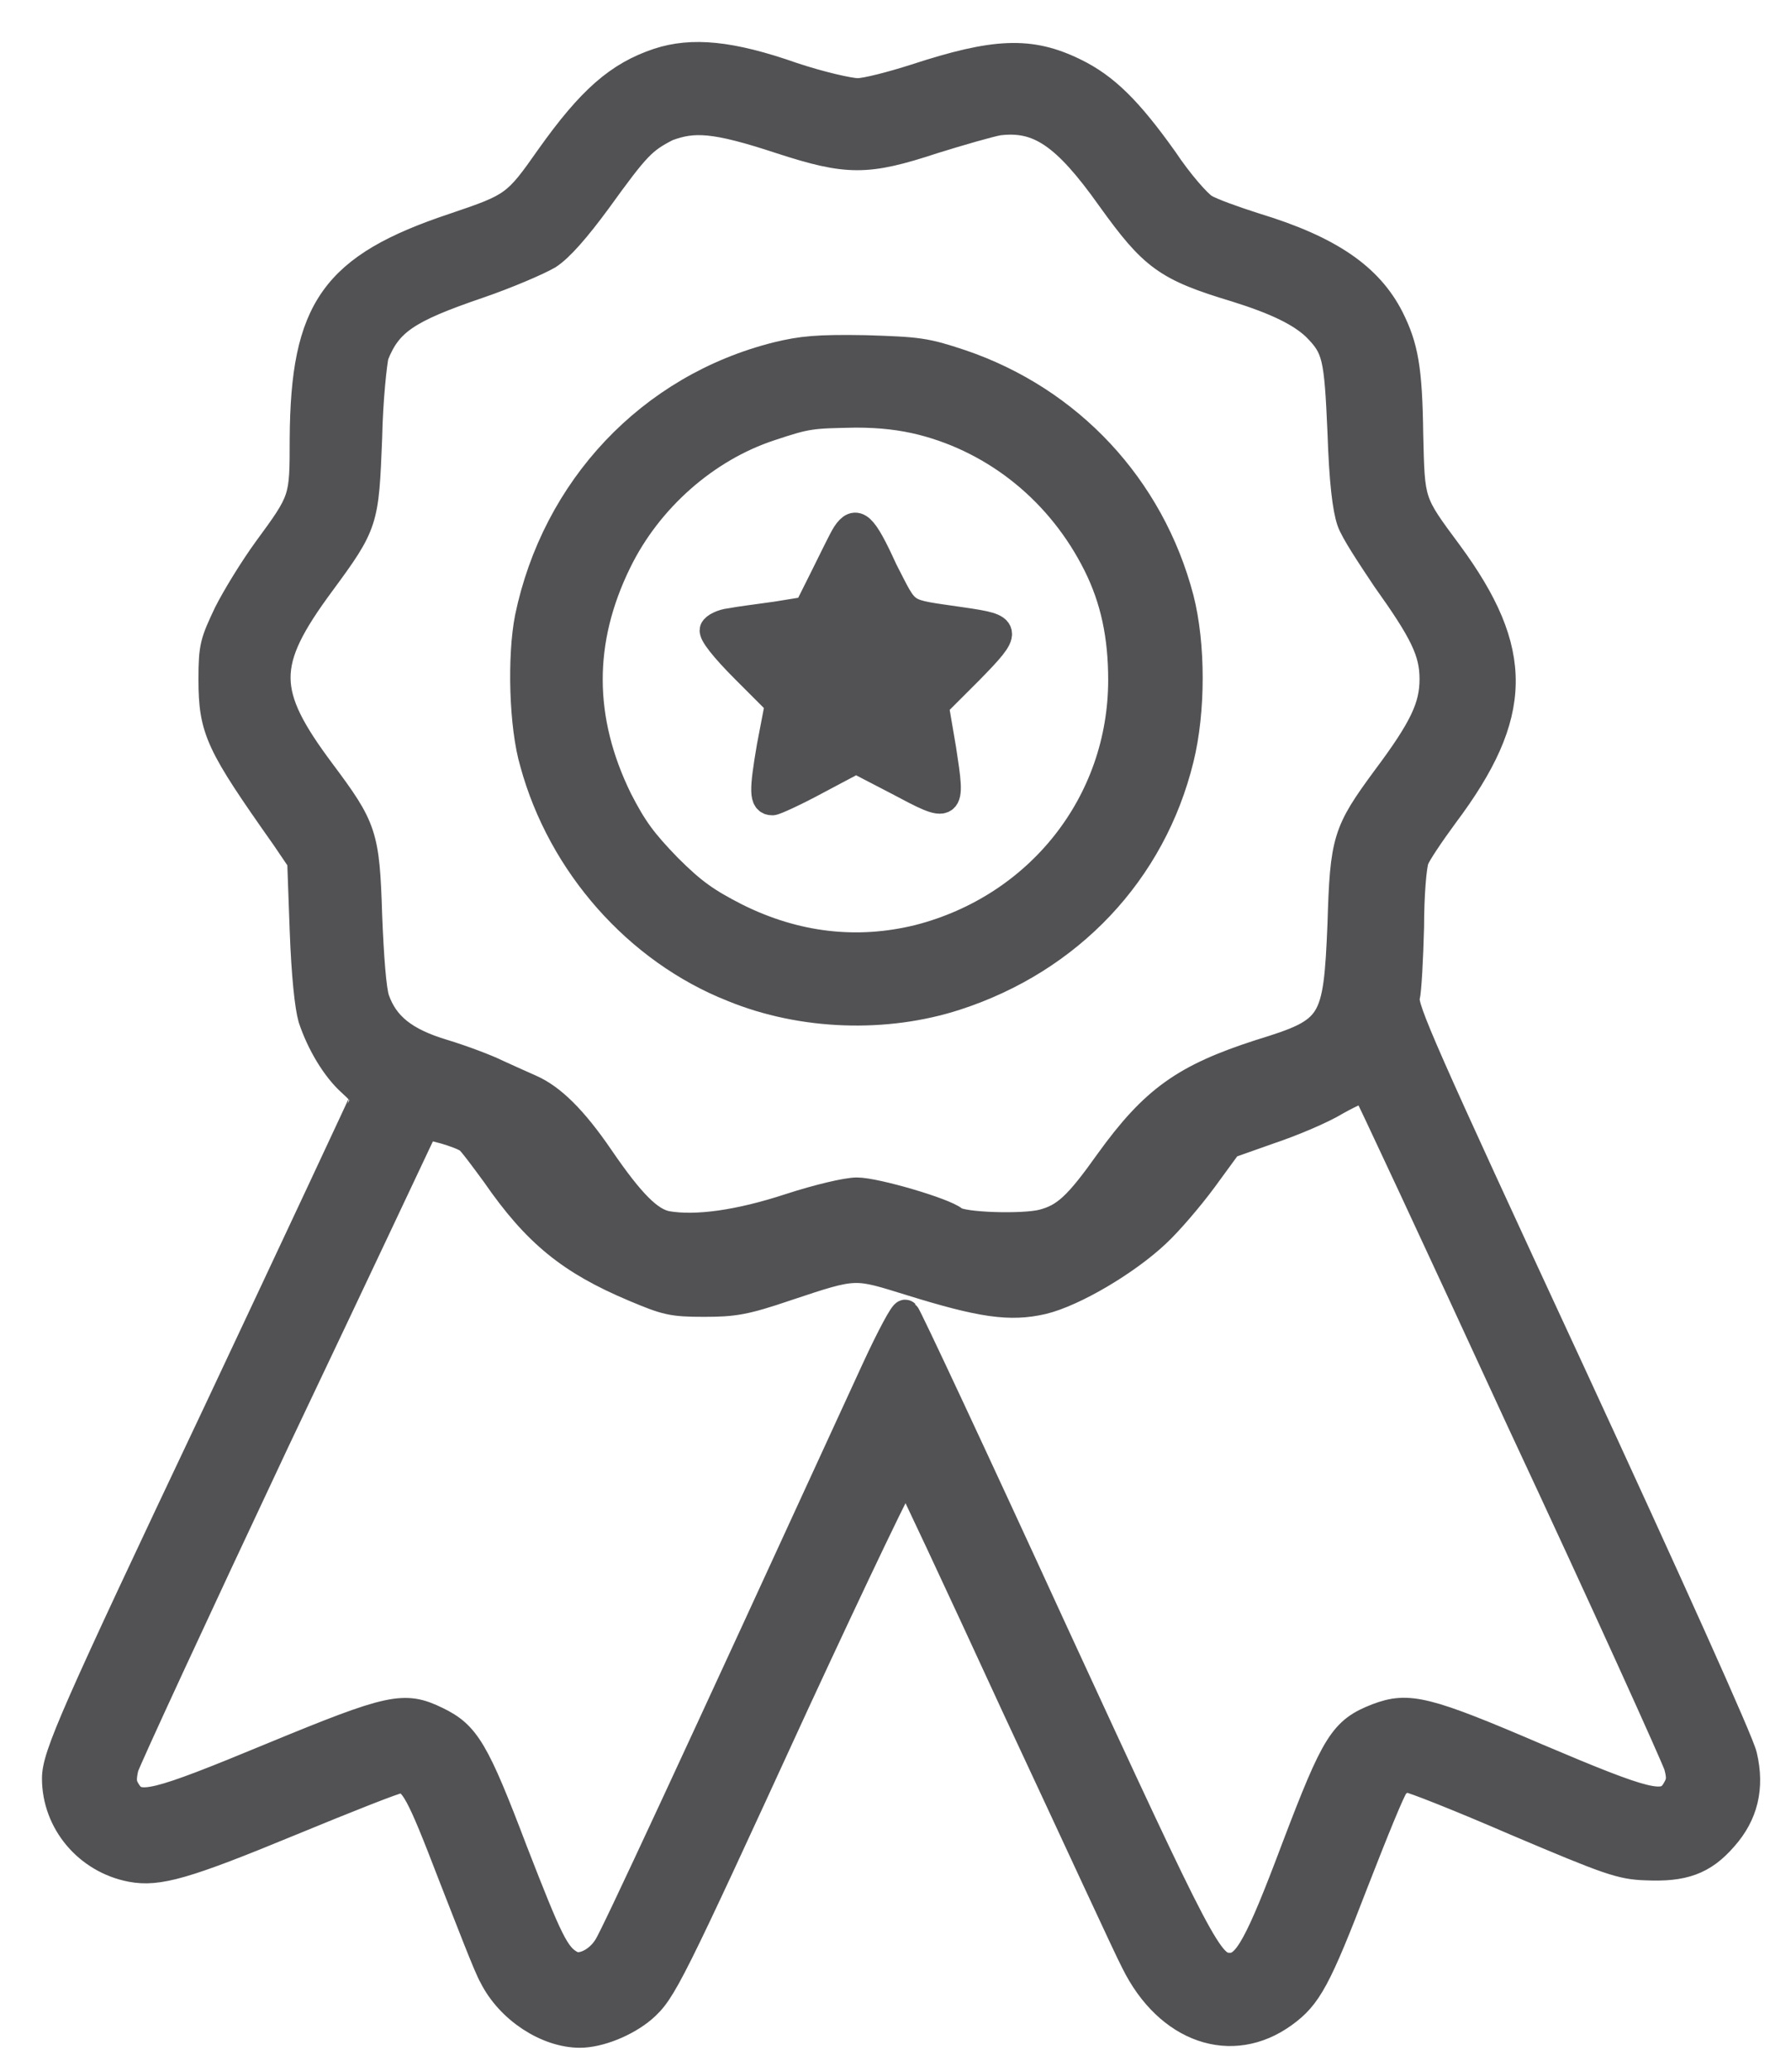
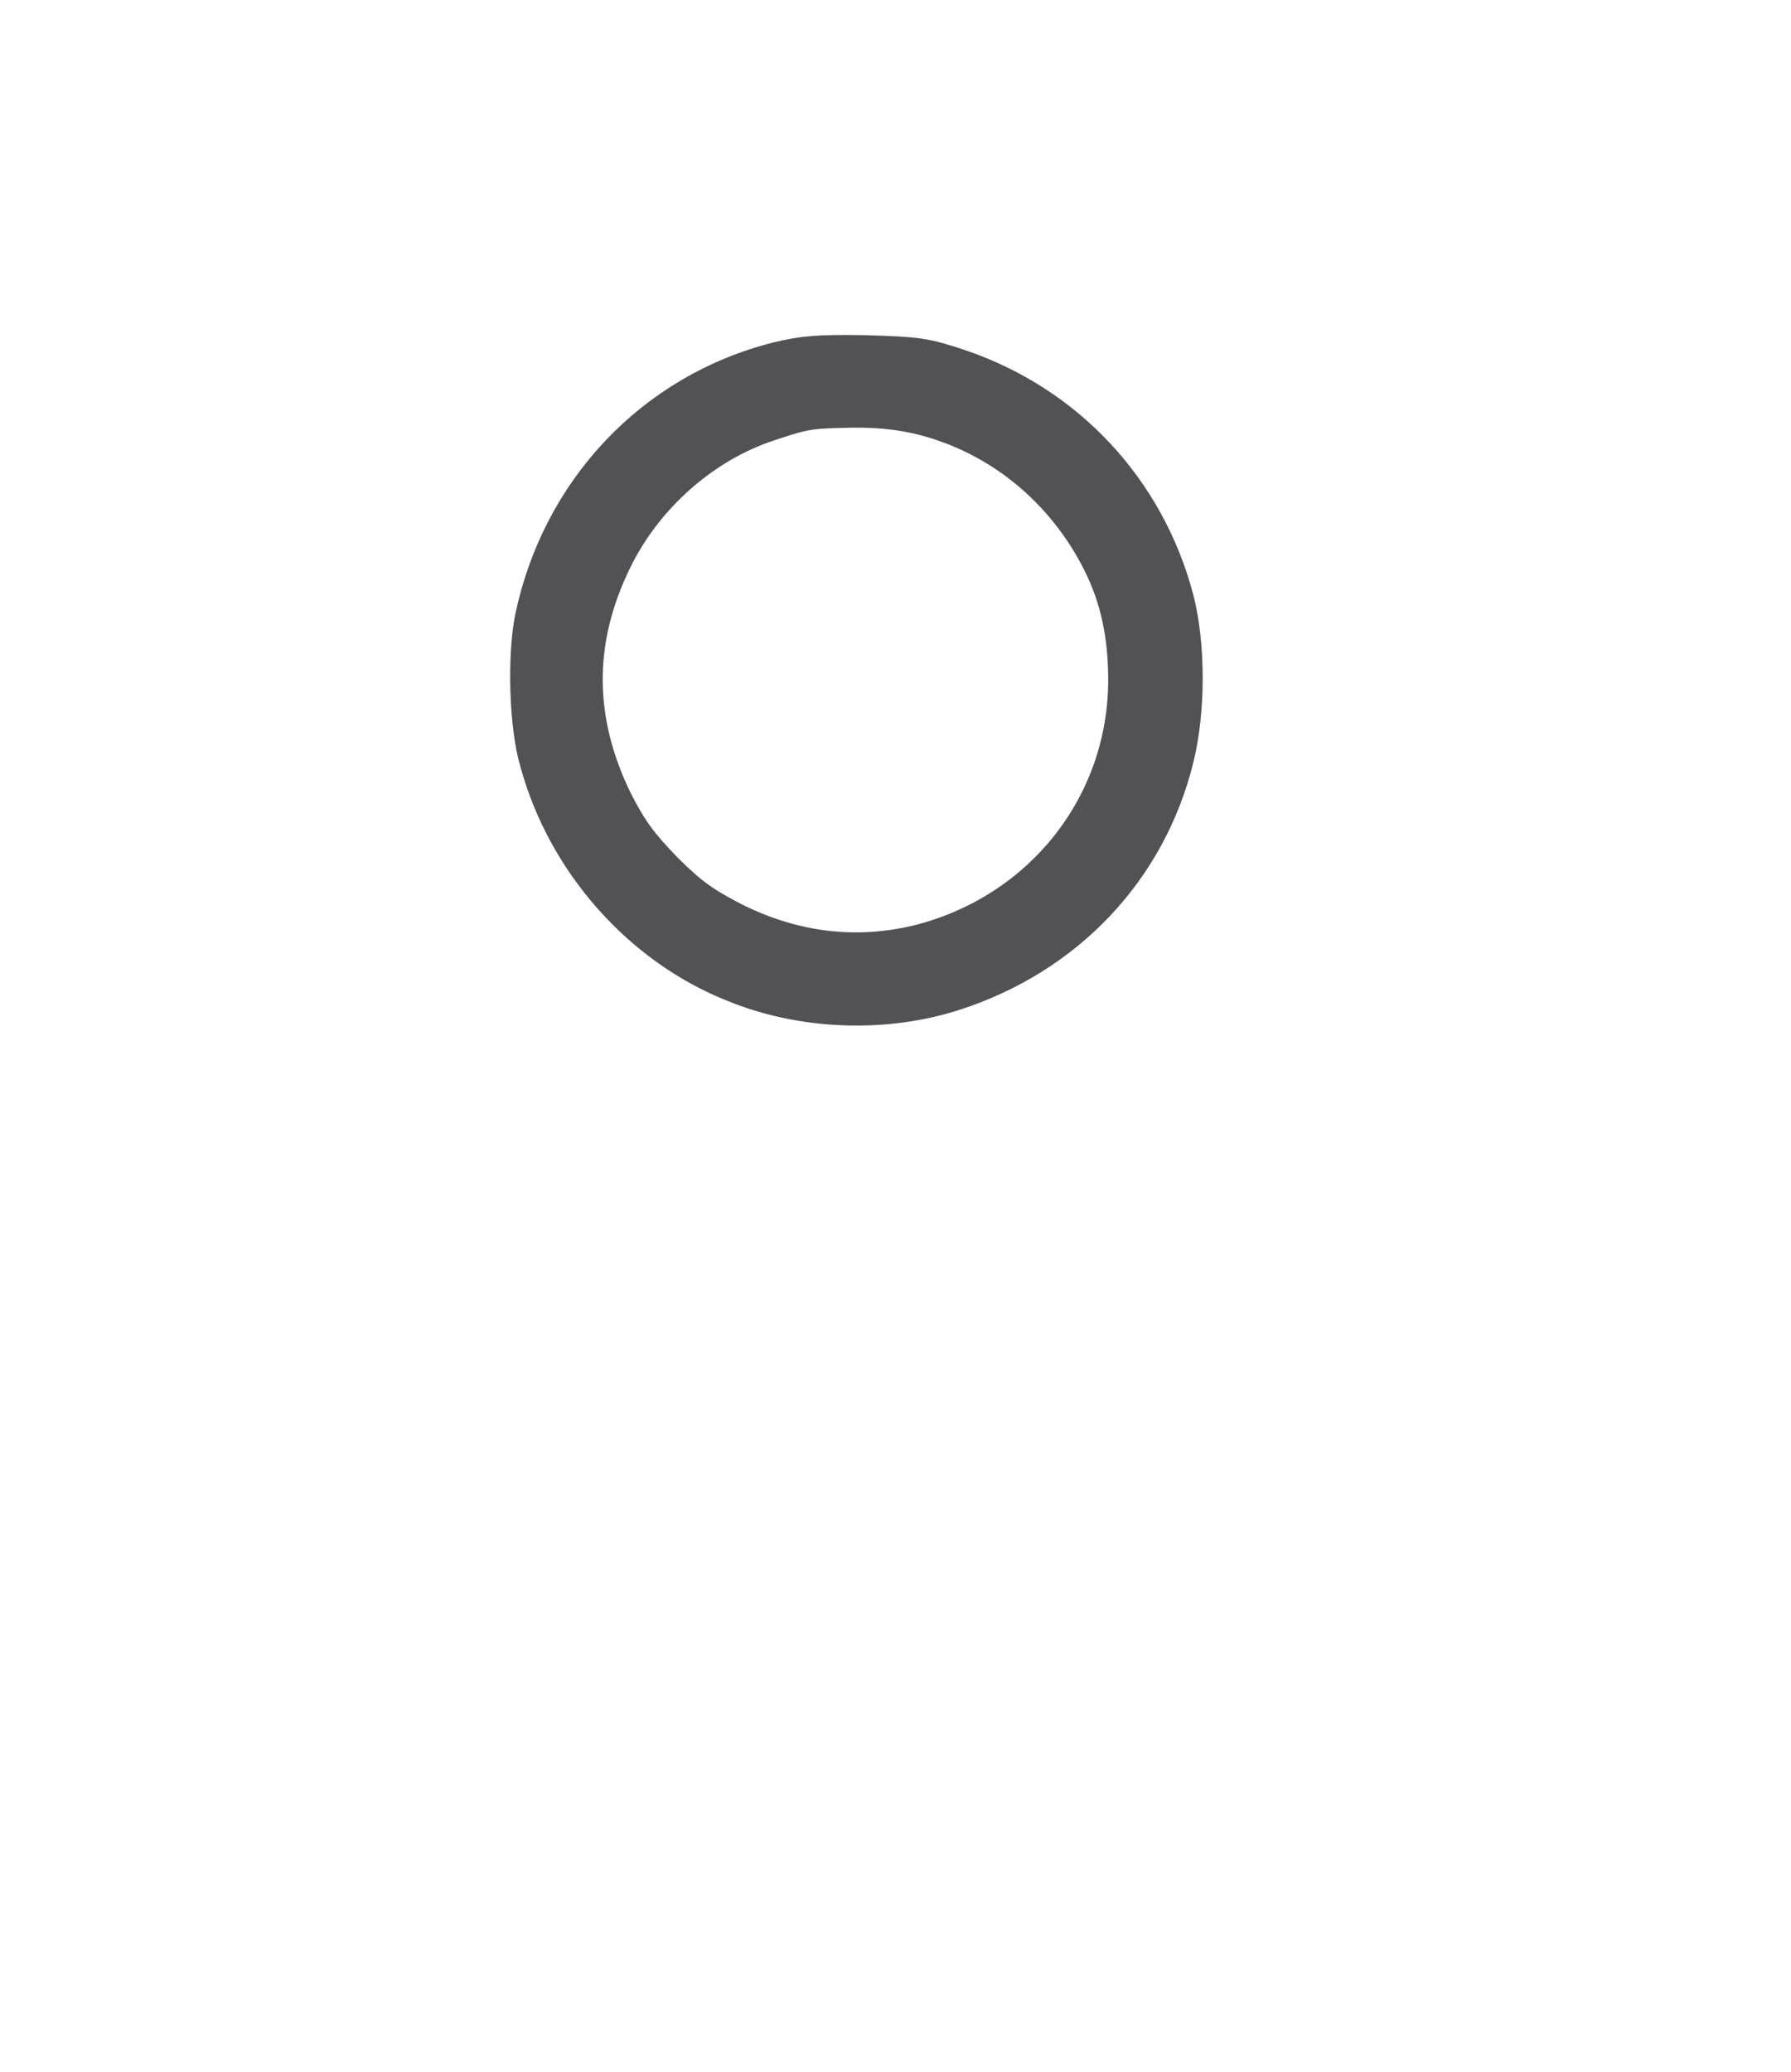
<svg xmlns="http://www.w3.org/2000/svg" width="32" height="37" viewBox="0 0 32 37" fill="none">
-   <path d="M11.766 1.108C11.049 1.347 10.555 1.781 9.822 2.812C9.224 3.665 9.179 3.695 8.118 4.053C5.964 4.771 5.441 5.519 5.426 7.837C5.426 8.928 5.426 8.928 4.768 9.825C4.529 10.154 4.215 10.663 4.065 10.962C3.826 11.47 3.796 11.545 3.796 12.128C3.796 13.04 3.916 13.28 5.097 14.954L5.381 15.373L5.426 16.614C5.456 17.422 5.516 17.975 5.576 18.184C5.725 18.633 5.994 19.081 6.278 19.335C6.413 19.455 6.518 19.575 6.518 19.59C6.518 19.605 5.321 22.162 3.871 25.242C1.314 30.64 1 31.358 1 31.762C1 32.539 1.568 33.212 2.346 33.361C2.824 33.451 3.303 33.317 5.187 32.539C6.204 32.12 7.071 31.776 7.146 31.776C7.385 31.776 7.505 32.001 8.073 33.481C8.402 34.319 8.716 35.141 8.806 35.291C9.105 35.889 9.777 36.322 10.361 36.322C10.705 36.322 11.183 36.128 11.482 35.874C11.841 35.56 11.946 35.35 14.219 30.401C15.28 28.113 16.163 26.259 16.192 26.304C16.222 26.334 17.105 28.218 18.151 30.491C19.213 32.763 20.155 34.812 20.275 35.036C20.873 36.248 22.009 36.636 22.936 35.963C23.37 35.649 23.534 35.35 24.207 33.601C24.551 32.718 24.865 31.941 24.925 31.881C24.985 31.806 25.09 31.762 25.149 31.762C25.224 31.762 26.091 32.105 27.093 32.539C28.753 33.242 28.962 33.317 29.411 33.332C30.069 33.361 30.428 33.242 30.802 32.808C31.16 32.404 31.28 31.926 31.145 31.358C31.101 31.134 29.8 28.248 28.065 24.494C25.404 18.752 25.075 18.005 25.119 17.81C25.149 17.691 25.179 17.122 25.194 16.554C25.194 15.986 25.239 15.448 25.284 15.343C25.314 15.253 25.553 14.894 25.807 14.55C27.153 12.756 27.168 11.635 25.882 9.885C25.194 8.958 25.209 8.988 25.179 7.762C25.164 6.58 25.09 6.192 24.835 5.683C24.462 4.951 23.759 4.457 22.428 4.053C22.054 3.934 21.635 3.784 21.516 3.709C21.396 3.635 21.067 3.261 20.798 2.857C20.17 1.975 19.751 1.556 19.198 1.287C18.405 0.898 17.777 0.928 16.357 1.392C15.938 1.526 15.475 1.646 15.325 1.646C15.176 1.646 14.652 1.526 14.159 1.362C13.052 0.973 12.364 0.913 11.766 1.108ZM13.949 2.498C15.146 2.887 15.49 2.887 16.671 2.498C17.149 2.349 17.673 2.199 17.837 2.169C18.555 2.08 19.034 2.394 19.841 3.53C20.604 4.592 20.843 4.771 22.084 5.145C22.802 5.369 23.235 5.579 23.505 5.833C23.878 6.207 23.908 6.356 23.968 7.717C23.998 8.614 24.058 9.078 24.133 9.302C24.192 9.481 24.491 9.93 24.761 10.334C25.433 11.276 25.613 11.635 25.613 12.128C25.613 12.621 25.433 13.01 24.761 13.908C24.058 14.864 24.013 14.999 23.968 16.509C23.893 18.304 23.833 18.408 22.517 18.812C21.172 19.246 20.619 19.635 19.811 20.756C19.258 21.534 19.034 21.743 18.63 21.848C18.286 21.937 17.179 21.907 17.045 21.788C16.865 21.638 15.639 21.279 15.31 21.279C15.131 21.279 14.622 21.399 14.114 21.564C13.202 21.863 12.439 21.967 11.916 21.878C11.602 21.818 11.273 21.489 10.72 20.681C10.241 19.979 9.852 19.605 9.478 19.44C9.344 19.38 9.075 19.261 8.88 19.171C8.701 19.081 8.267 18.917 7.923 18.812C7.221 18.603 6.877 18.319 6.712 17.855C6.652 17.691 6.607 17.078 6.578 16.345C6.533 14.909 6.488 14.79 5.74 13.788C4.678 12.367 4.678 11.844 5.725 10.423C6.518 9.347 6.518 9.317 6.578 7.822C6.592 7.119 6.667 6.461 6.697 6.341C6.936 5.743 7.265 5.519 8.536 5.085C9.06 4.906 9.613 4.666 9.792 4.562C10.002 4.427 10.301 4.083 10.675 3.575C11.377 2.603 11.482 2.498 11.916 2.274C12.394 2.095 12.768 2.109 13.949 2.498ZM27.168 25.377C28.678 28.606 29.934 31.388 29.979 31.537C30.039 31.762 30.024 31.836 29.934 31.986C29.74 32.3 29.441 32.225 27.467 31.388C25.478 30.535 25.164 30.461 24.611 30.67C23.998 30.909 23.863 31.119 23.146 33.003C22.488 34.752 22.278 35.126 21.979 35.126C21.605 35.126 21.486 34.902 18.824 29.13C17.404 26.035 16.207 23.477 16.177 23.463C16.148 23.433 15.908 23.881 15.639 24.464C12.349 31.627 10.974 34.588 10.854 34.767C10.69 35.036 10.376 35.186 10.196 35.081C9.927 34.932 9.807 34.677 9.179 33.062C8.492 31.253 8.327 30.984 7.804 30.73C7.221 30.446 6.996 30.491 4.858 31.373C2.764 32.24 2.465 32.315 2.271 32.001C2.181 31.866 2.181 31.776 2.226 31.567C2.271 31.418 3.482 28.801 4.918 25.75C6.383 22.67 7.564 20.158 7.579 20.128C7.609 20.068 8.237 20.248 8.372 20.352C8.432 20.397 8.641 20.681 8.85 20.965C9.583 22.027 10.196 22.52 11.333 22.999C11.901 23.238 12.005 23.268 12.574 23.268C13.112 23.268 13.306 23.238 14.054 22.984C15.31 22.565 15.265 22.58 16.282 22.894C17.538 23.283 18.047 23.358 18.63 23.223C19.183 23.089 20.125 22.535 20.663 22.027C20.873 21.833 21.247 21.399 21.501 21.055L21.949 20.442L22.667 20.188C23.071 20.053 23.609 19.829 23.878 19.665C24.147 19.515 24.387 19.41 24.402 19.44C24.431 19.47 25.673 22.132 27.168 25.377Z" fill="#525154" stroke="#525154" stroke-width="0.5" />
  <path d="M13.889 6.356C11.616 6.924 9.926 8.733 9.448 11.036C9.313 11.724 9.343 12.965 9.538 13.623C10.031 15.432 11.392 16.972 13.096 17.645C14.338 18.154 15.833 18.198 17.074 17.795C19.108 17.137 20.588 15.567 21.081 13.548C21.291 12.696 21.291 11.514 21.081 10.692C20.558 8.703 19.108 7.148 17.164 6.49C16.536 6.281 16.416 6.266 15.459 6.236C14.607 6.221 14.322 6.251 13.889 6.356ZM16.476 7.522C17.822 7.866 18.958 8.793 19.601 10.079C19.915 10.707 20.05 11.365 20.05 12.143C20.05 14.341 18.569 16.21 16.416 16.763C15.324 17.032 14.218 16.913 13.141 16.374C12.618 16.105 12.379 15.941 11.93 15.492C11.481 15.028 11.317 14.804 11.048 14.281C10.345 12.845 10.345 11.44 11.033 10.034C11.586 8.898 12.618 8.001 13.754 7.627C14.427 7.402 14.487 7.402 15.294 7.387C15.743 7.387 16.117 7.432 16.476 7.522Z" fill="#525154" stroke="#525154" stroke-width="0.5" />
-   <path d="M15.115 9.541C15.056 9.631 14.891 9.975 14.727 10.304L14.428 10.902L13.874 10.992C13.56 11.037 13.201 11.081 13.052 11.111C12.902 11.126 12.768 11.201 12.753 11.246C12.723 11.306 12.932 11.575 13.306 11.949L13.919 12.562L13.77 13.339C13.635 14.132 13.635 14.311 13.8 14.311C13.844 14.311 14.203 14.147 14.592 13.937L15.295 13.564L16.043 13.952C17 14.461 17 14.461 16.835 13.384L16.7 12.592L17.314 11.979C18.031 11.246 18.016 11.216 17.194 11.096C16.087 10.932 16.222 11.021 15.788 10.184C15.415 9.362 15.295 9.272 15.115 9.541Z" fill="#525154" stroke="#525154" stroke-width="0.5" />
</svg>